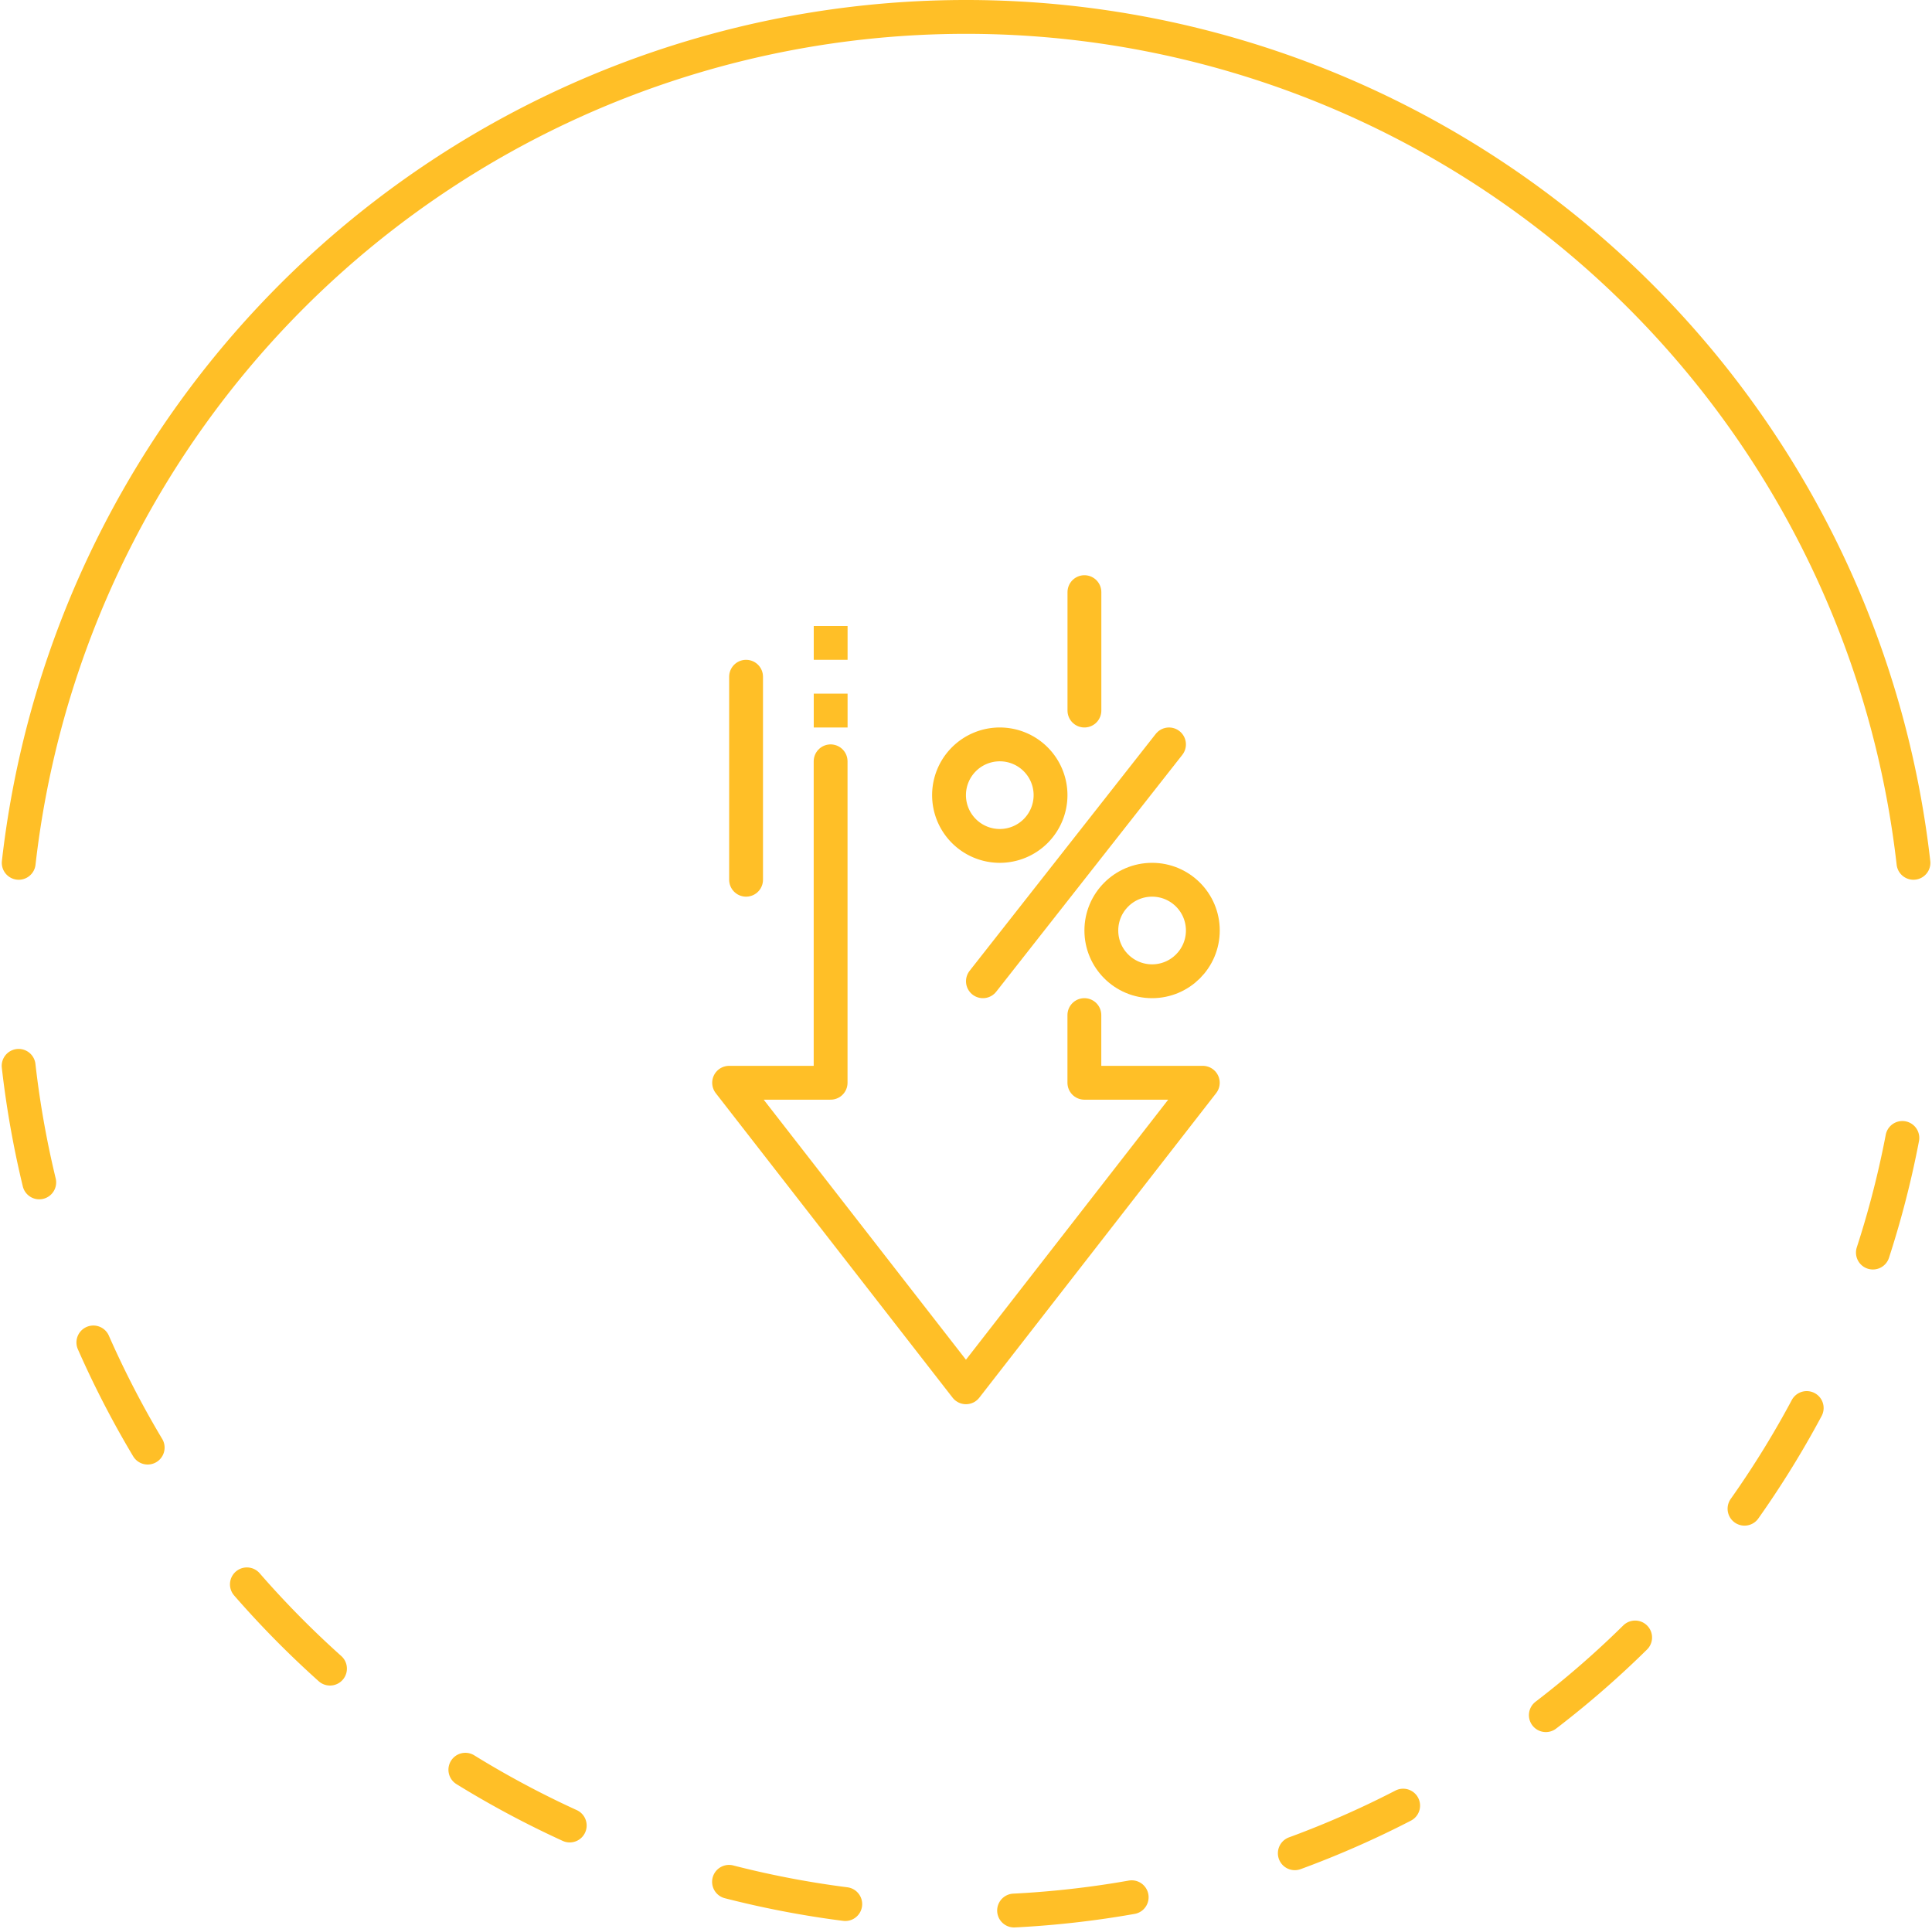
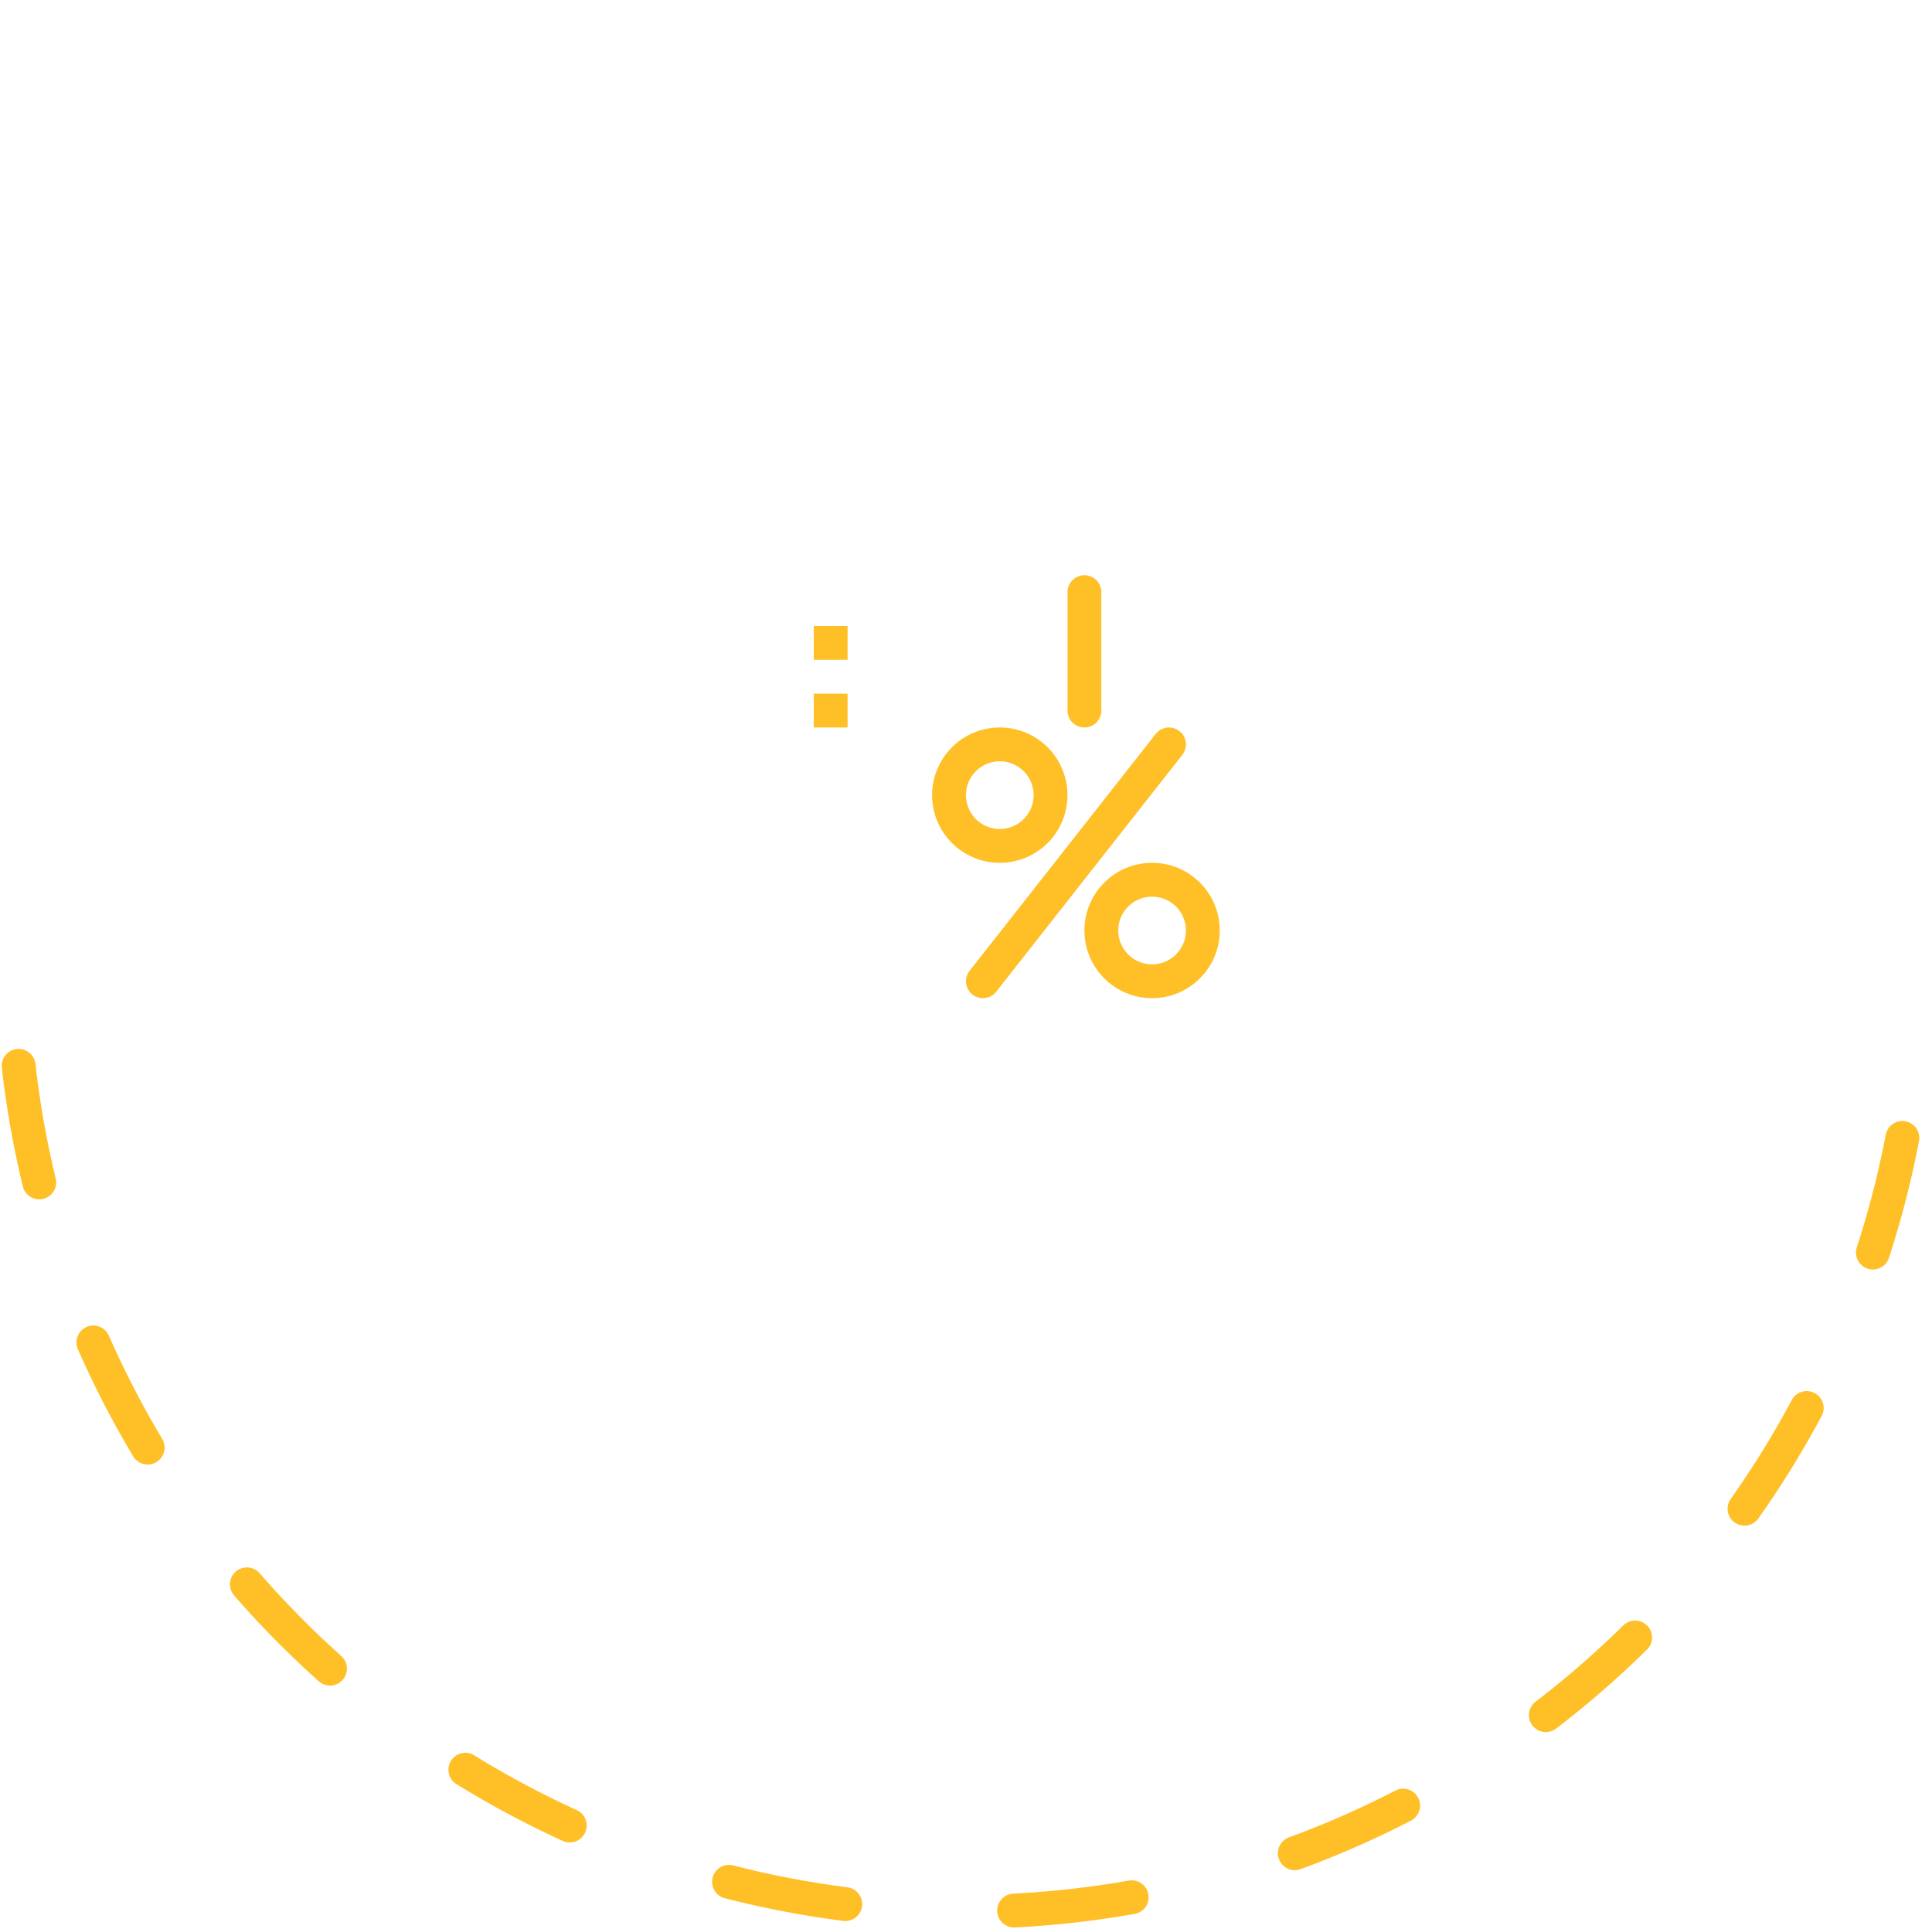
<svg xmlns="http://www.w3.org/2000/svg" width="114.202" height="114" viewBox="0 0 114.202 114">
  <g id="Group_18058" data-name="Group 18058" transform="translate(4514.101 -5154)">
    <g id="Group_18054" data-name="Group 18054" transform="translate(-4440 -61)">
      <g id="Group_7281" data-name="Group 7281" transform="translate(-5961 5999) rotate(-90)">
        <g id="Group_7260" data-name="Group 7260" transform="translate(629.353 5842.905)">
-           <path id="Path_18669" data-name="Path 18669" d="M103.647,157.1a56.36,56.36,0,0,0,0-112" transform="translate(0 0)" fill="none" stroke="#ffbf27" stroke-linecap="round" stroke-linejoin="round" stroke-width="2" />
          <path id="Path_18670" data-name="Path 18670" d="M91.647,45.095a56.36,56.36,0,0,0,0,112" transform="translate(0 0)" fill="none" stroke="#ffbf27" stroke-linecap="round" stroke-linejoin="round" stroke-width="2" stroke-dasharray="7 10" />
        </g>
      </g>
    </g>
    <g id="Group_18064" data-name="Group 18064" transform="translate(-5628.803 2880.857)">
-       <path id="Path_15119" data-name="Path 15119" d="M1178.8,2333.143v4h7l-14,18-14-18h6v-19" fill="none" stroke="#ffbf27" stroke-linecap="round" stroke-linejoin="round" stroke-width="2" />
      <line id="Line_12806" data-name="Line 12806" y1="2" transform="translate(1163.803 2314.143)" fill="none" stroke="#ffbf27" stroke-linejoin="round" stroke-width="2" />
      <line id="Line_12807" data-name="Line 12807" y1="2" transform="translate(1163.803 2310.143)" fill="none" stroke="#ffbf27" stroke-linejoin="round" stroke-width="2" />
-       <line id="Line_12808" data-name="Line 12808" y1="12" transform="translate(1158.803 2313.143)" fill="none" stroke="#ffbf27" stroke-linecap="round" stroke-linejoin="round" stroke-width="2" />
      <g id="Group_6201" data-name="Group 6201">
        <circle id="Ellipse_1989" data-name="Ellipse 1989" cx="3" cy="3" r="3" transform="translate(1179.803 2325.143)" fill="none" stroke="#ffbf27" stroke-linecap="round" stroke-linejoin="round" stroke-width="2" />
-         <path id="Path_15120" data-name="Path 15120" d="M1173.8,2317.143h0a3,3,0,0,1,3,3h0a3,3,0,0,1-3,3h0a3,3,0,0,1-3-3h0A3,3,0,0,1,1173.8,2317.143Z" fill="none" stroke="#ffbf27" stroke-linecap="round" stroke-linejoin="round" stroke-width="2" />
+         <path id="Path_15120" data-name="Path 15120" d="M1173.8,2317.143a3,3,0,0,1,3,3h0a3,3,0,0,1-3,3h0a3,3,0,0,1-3-3h0A3,3,0,0,1,1173.8,2317.143Z" fill="none" stroke="#ffbf27" stroke-linecap="round" stroke-linejoin="round" stroke-width="2" />
        <line id="Line_12809" data-name="Line 12809" x1="11" y2="14" transform="translate(1172.803 2317.143)" fill="none" stroke="#ffbf27" stroke-linecap="round" stroke-linejoin="round" stroke-width="2" />
      </g>
      <line id="Line_12810" data-name="Line 12810" y1="7" transform="translate(1178.803 2308.143)" fill="none" stroke="#ffbf27" stroke-linecap="round" stroke-linejoin="round" stroke-width="2" />
    </g>
  </g>
</svg>